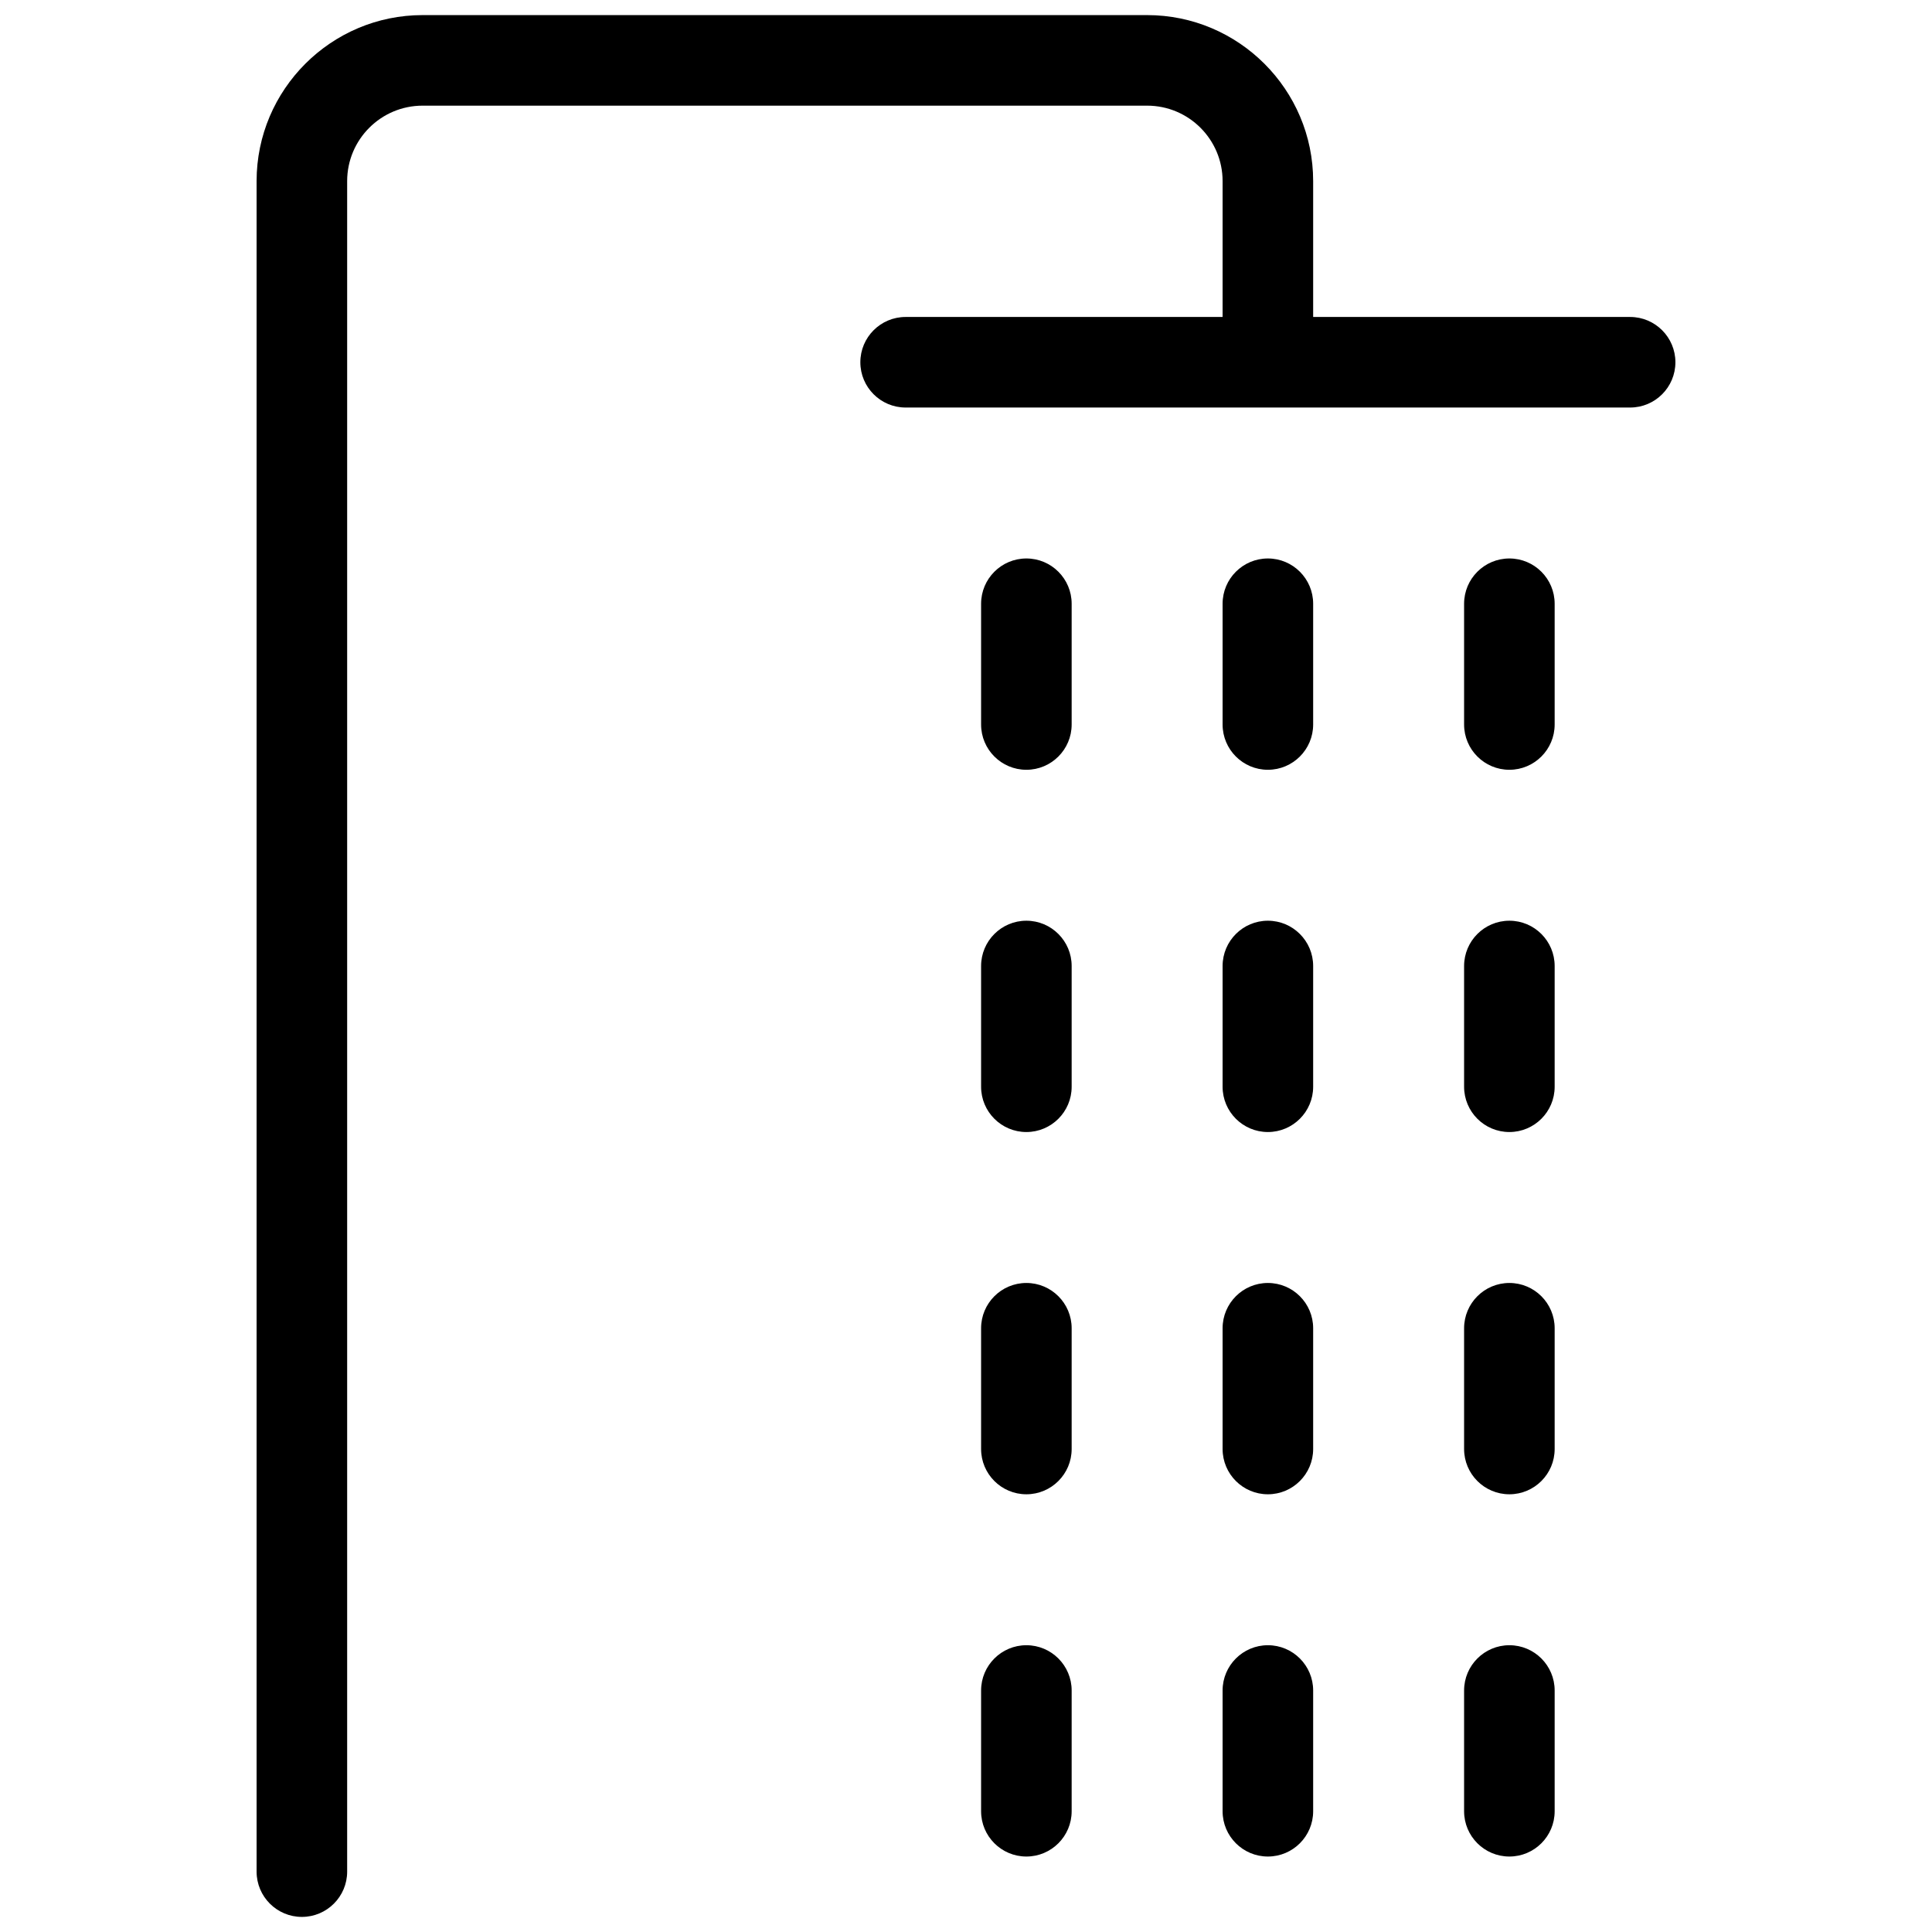
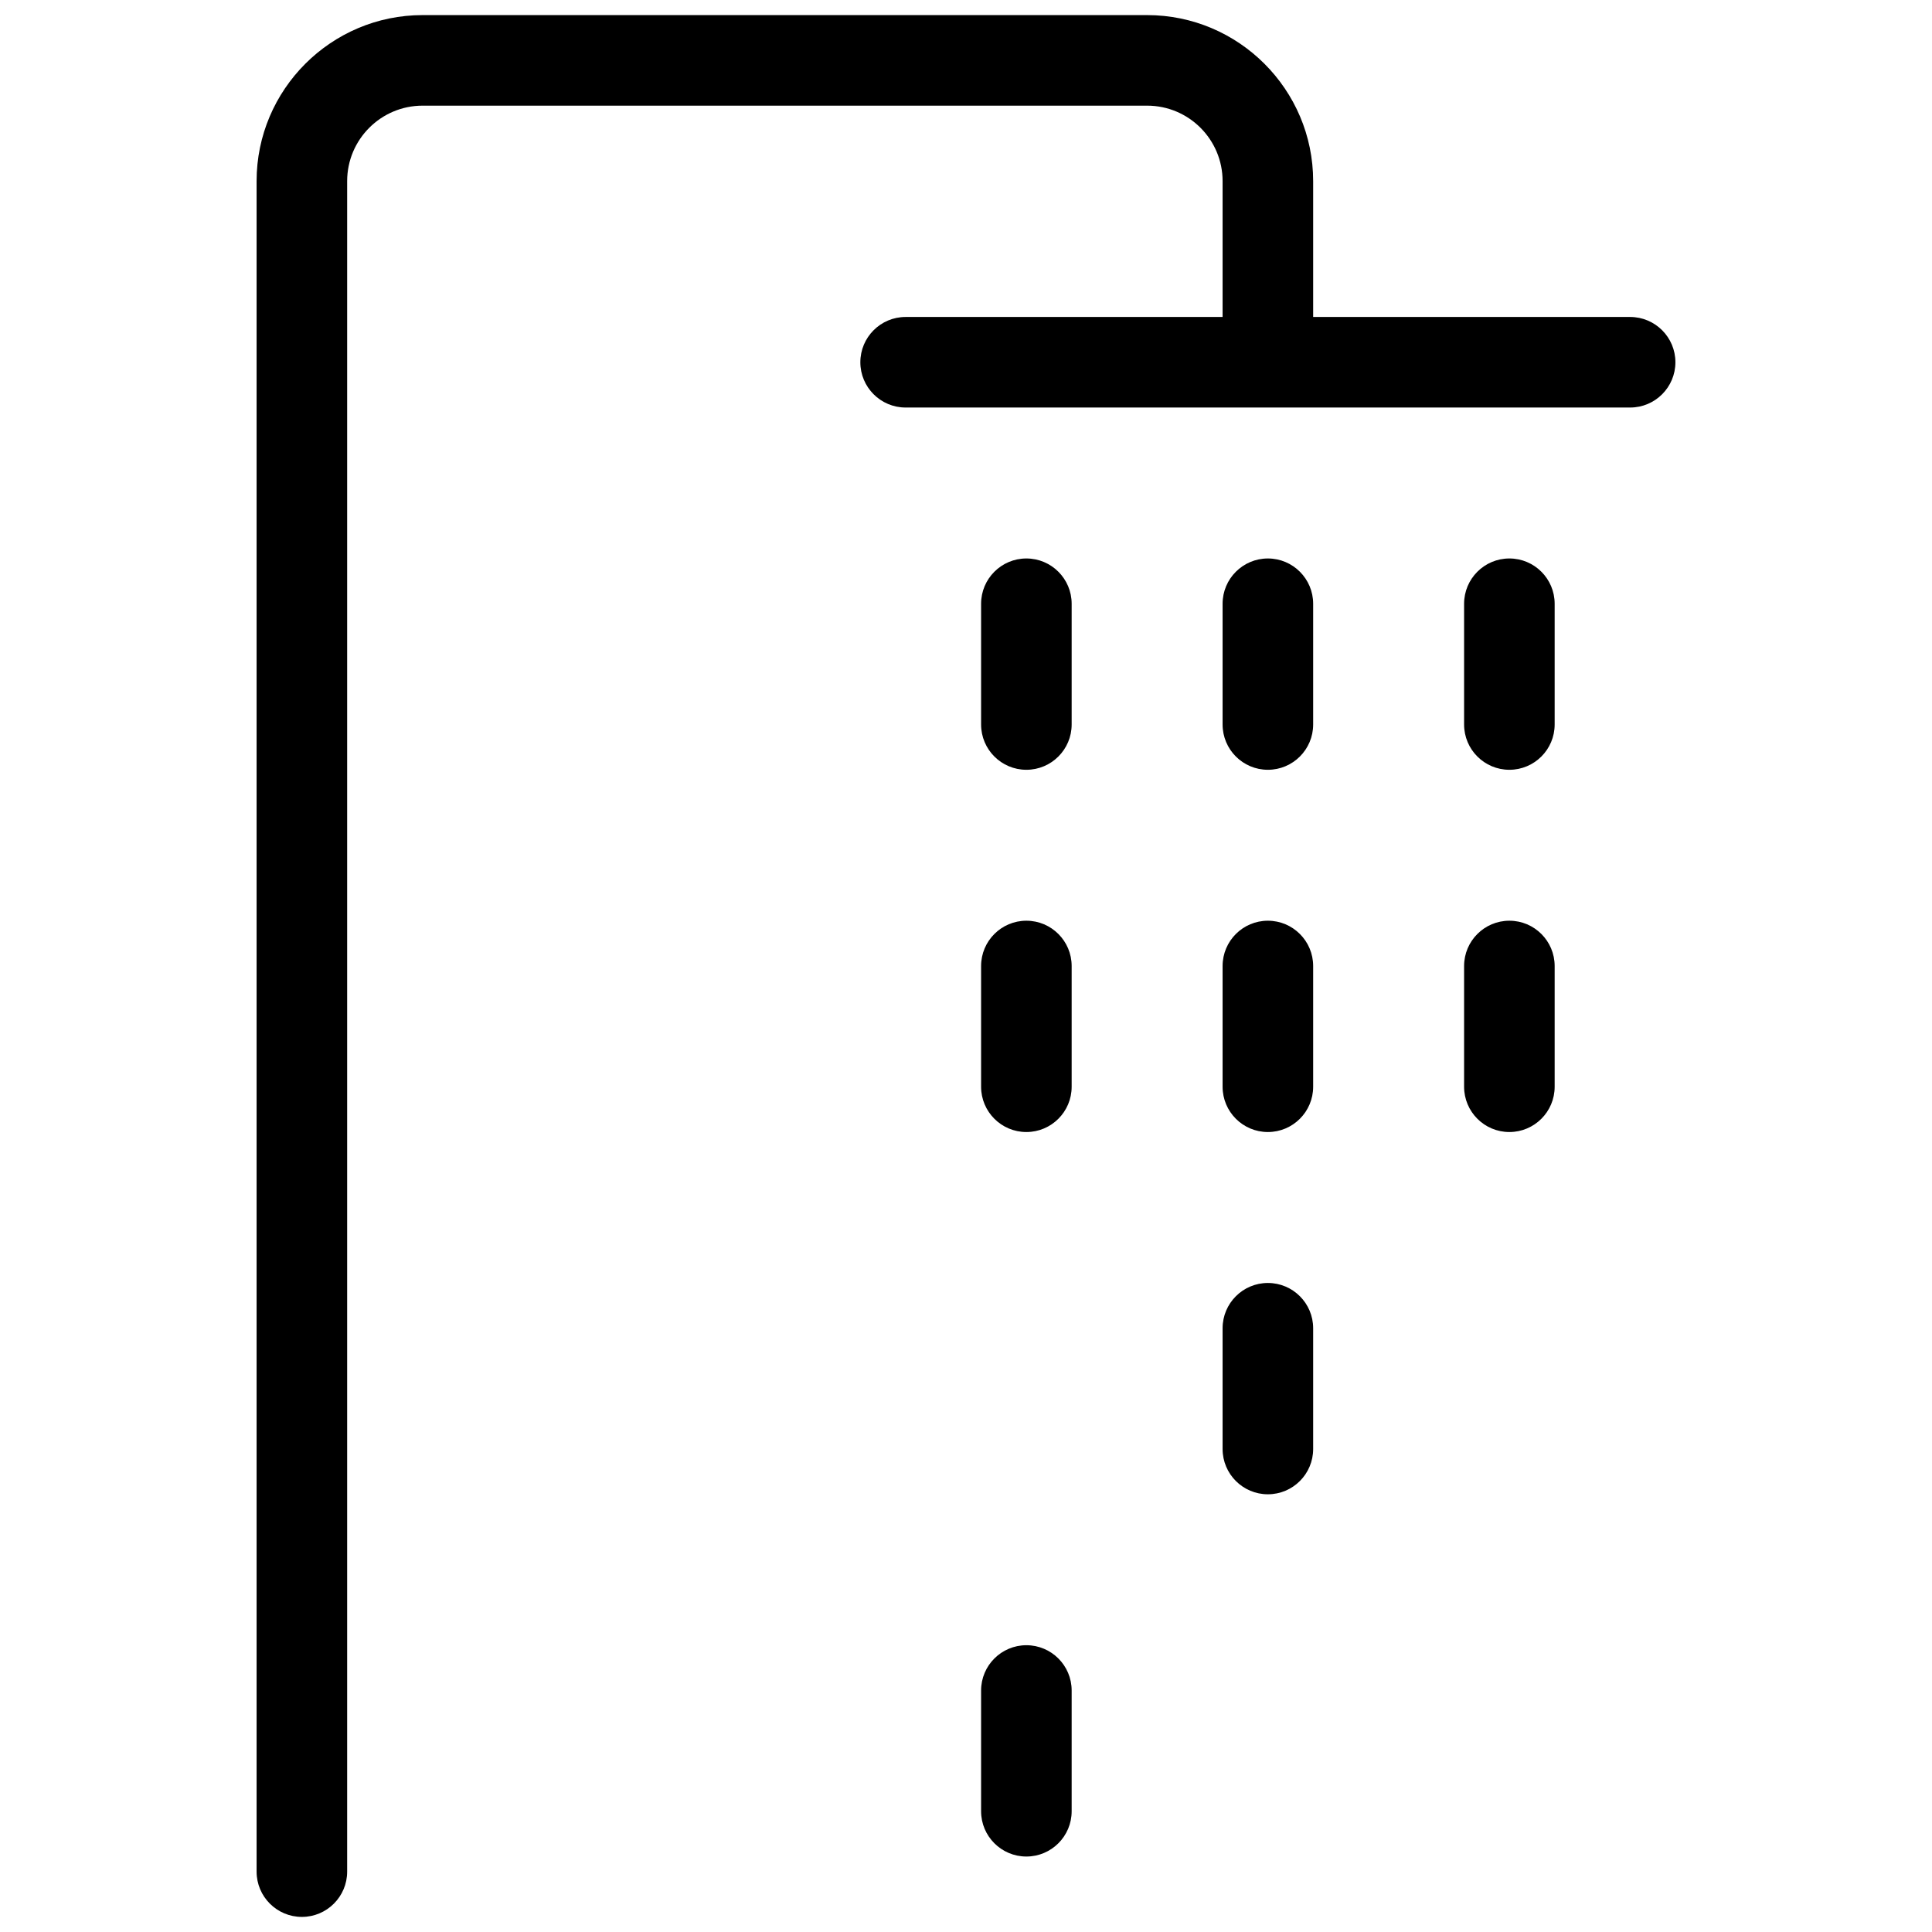
<svg xmlns="http://www.w3.org/2000/svg" id="Слой_1" enable-background="new 0 0 16 16" viewBox="0 0 16 16">
  <g fill="rgb(0,0,0)">
    <path d="m13.5 2.625h-2.625v-1.125c0-.758-.617-1.375-1.375-1.375h-6c-.758 0-1.375.617-1.375 1.375v14c0 .207.168.375.375.375s.375-.168.375-.375v-14c0-.345.28-.625.625-.625h6c.345 0 .625.28.625.625v1.125h-2.625c-.207 0-.375.168-.375.375s.168.375.375.375h6c.207 0 .375-.168.375-.375s-.168-.375-.375-.375z" />
    <path d="m10.5 4.625c-.207 0-.375.168-.375.375v1c0 .207.168.375.375.375s.375-.168.375-.375v-1c0-.207-.168-.375-.375-.375z" />
    <path d="m10.5 7.625c-.207 0-.375.168-.375.375v1c0 .207.168.375.375.375s.375-.168.375-.375v-1c0-.207-.168-.375-.375-.375z" />
    <path d="m10.5 10.625c-.207 0-.375.168-.375.375v1c0 .207.168.375.375.375s.375-.168.375-.375v-1c0-.207-.168-.375-.375-.375z" />
    <path d="m8.5 4.625c-.207 0-.375.168-.375.375v1c0 .207.168.375.375.375s.375-.168.375-.375v-1c0-.207-.168-.375-.375-.375z" />
    <path d="m8.5 7.625c-.207 0-.375.168-.375.375v1c0 .207.168.375.375.375s.375-.168.375-.375v-1c0-.207-.168-.375-.375-.375z" />
-     <path d="m8.5 10.625c-.207 0-.375.168-.375.375v1c0 .207.168.375.375.375s.375-.168.375-.375v-1c0-.207-.168-.375-.375-.375z" />
    <path d="m12.5 4.625c-.207 0-.375.168-.375.375v1c0 .207.168.375.375.375s.375-.168.375-.375v-1c0-.207-.168-.375-.375-.375z" />
    <path d="m12.5 7.625c-.207 0-.375.168-.375.375v1c0 .207.168.375.375.375s.375-.168.375-.375v-1c0-.207-.168-.375-.375-.375z" />
-     <path d="m12.5 10.625c-.207 0-.375.168-.375.375v1c0 .207.168.375.375.375s.375-.168.375-.375v-1c0-.207-.168-.375-.375-.375z" />
-     <path d="m10.5 13.625c-.207 0-.375.168-.375.375v1c0 .207.168.375.375.375s.375-.168.375-.375v-1c0-.207-.168-.375-.375-.375z" />
    <path d="m8.5 13.625c-.207 0-.375.168-.375.375v1c0 .207.168.375.375.375s.375-.168.375-.375v-1c0-.207-.168-.375-.375-.375z" />
-     <path d="m12.5 13.625c-.207 0-.375.168-.375.375v1c0 .207.168.375.375.375s.375-.168.375-.375v-1c0-.207-.168-.375-.375-.375z" />
  </g>
</svg>